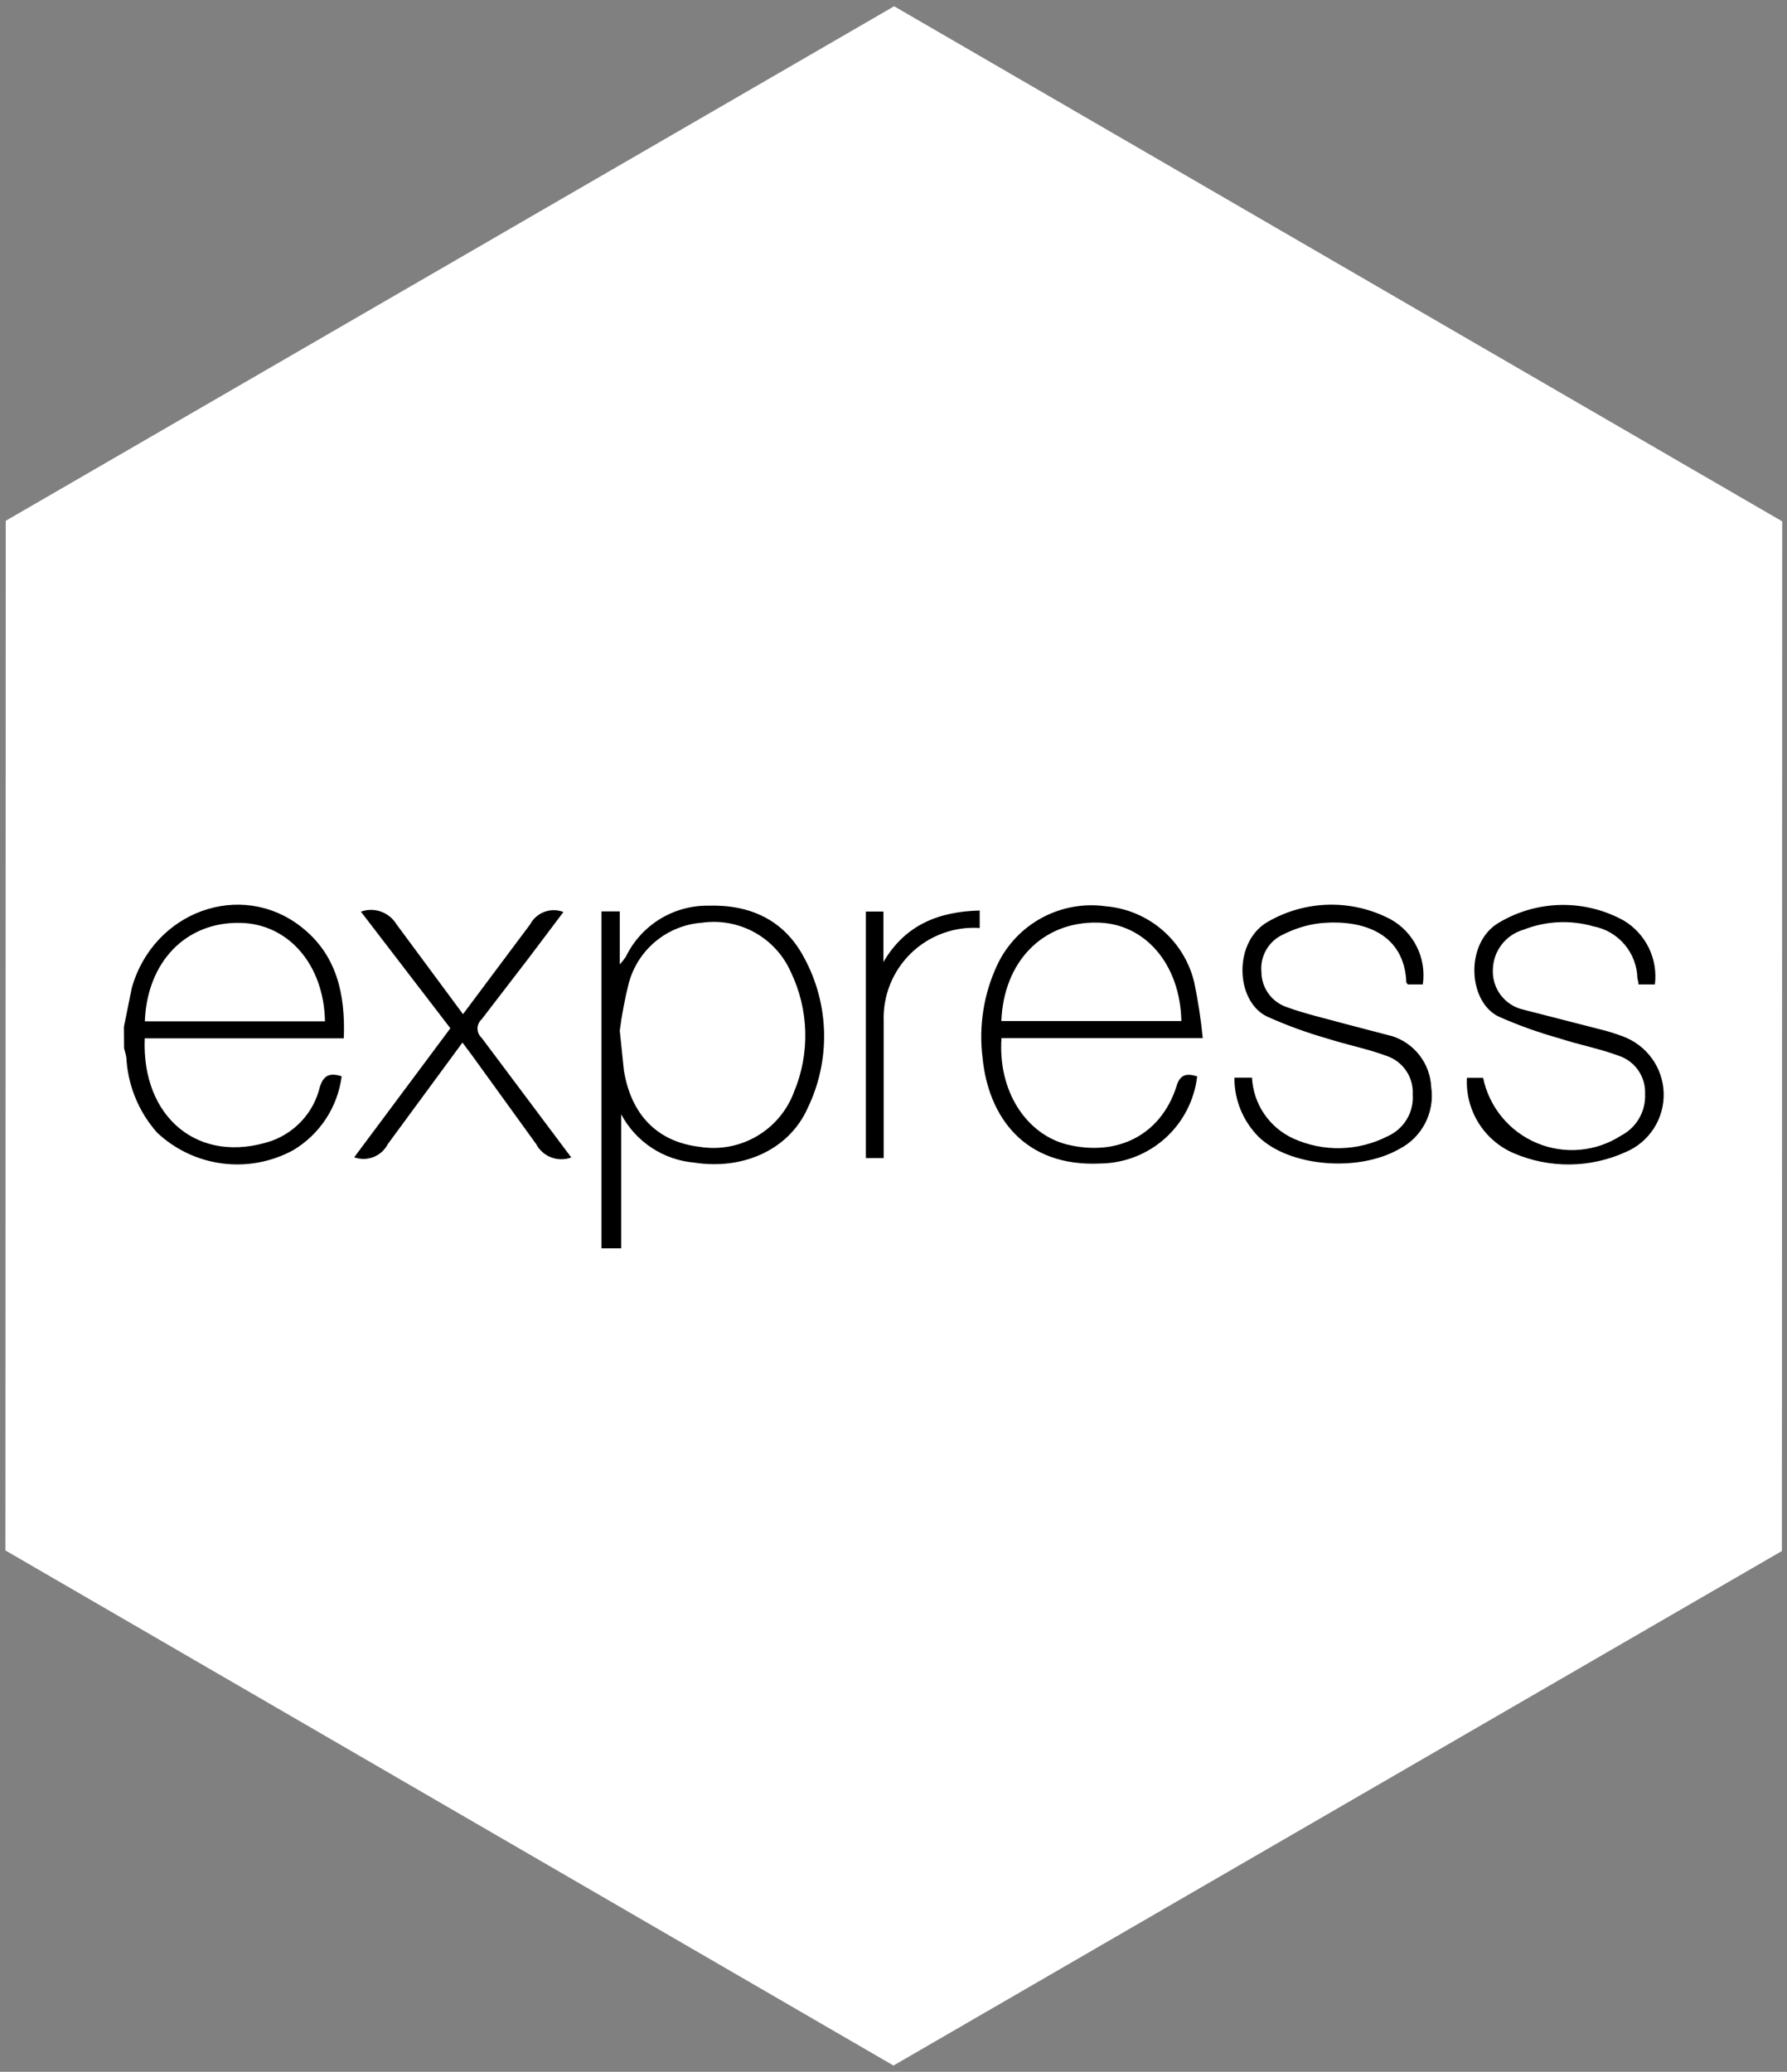
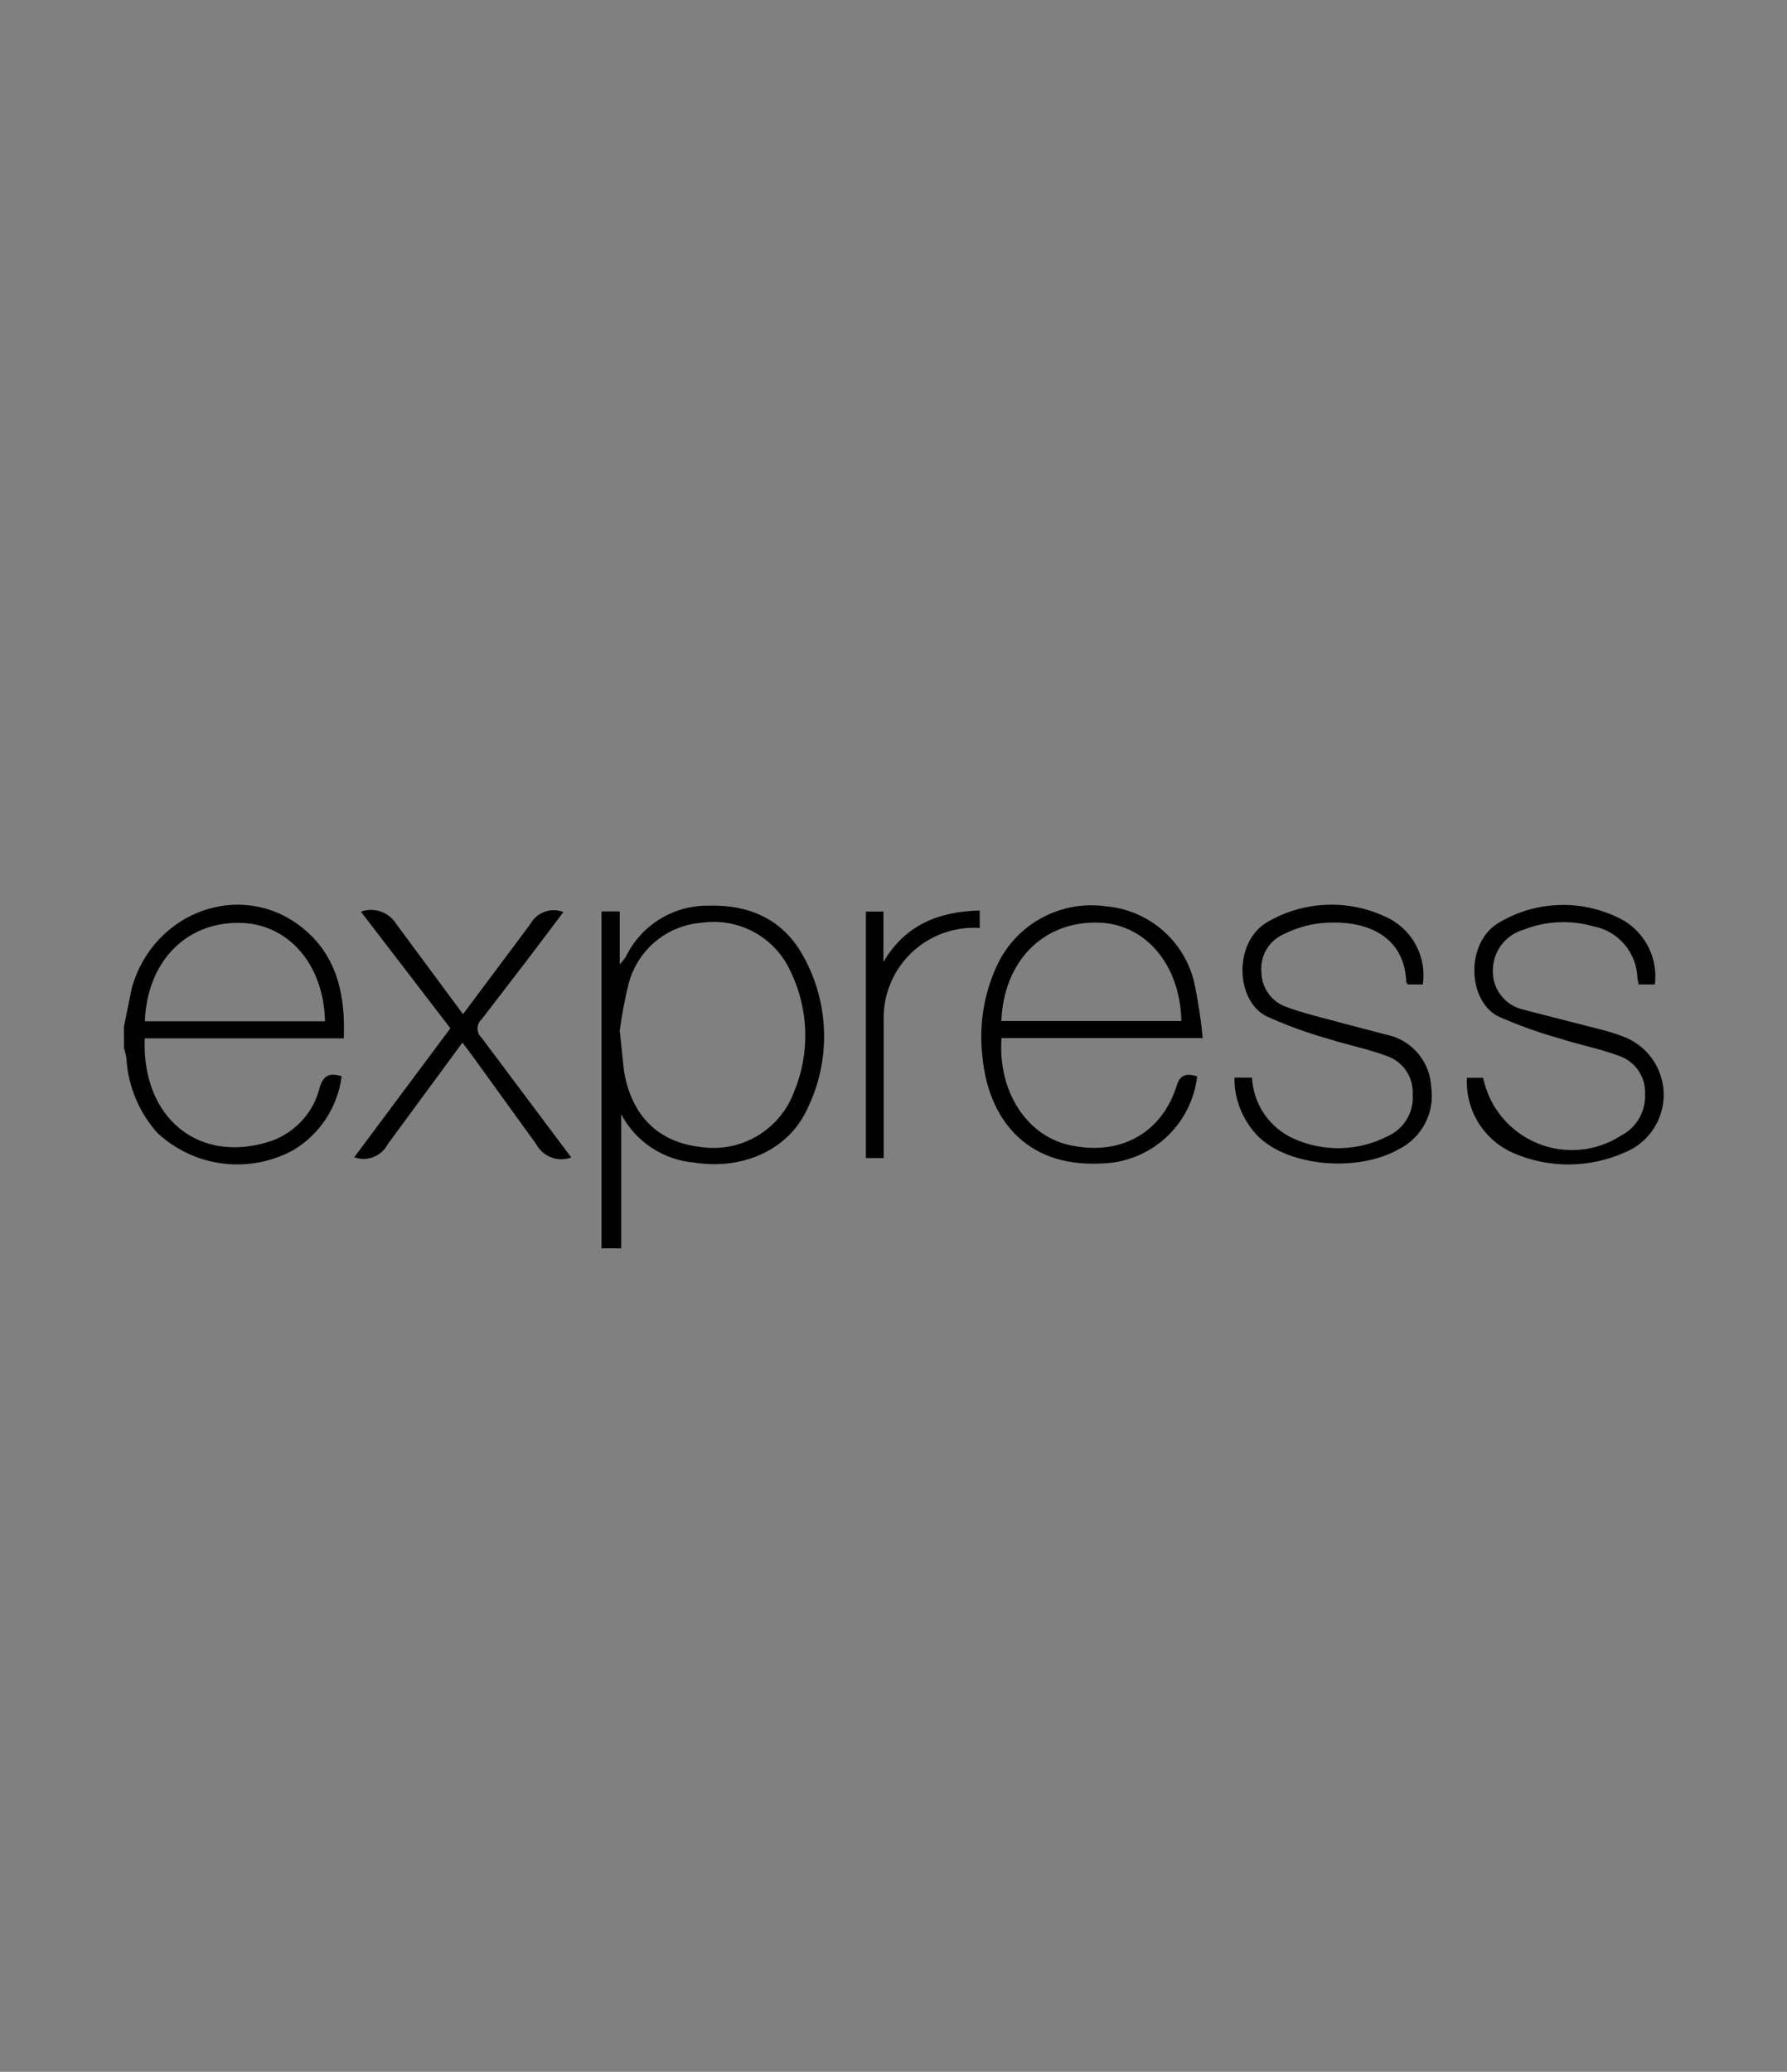
<svg xmlns="http://www.w3.org/2000/svg" width="176" height="204" viewBox="0 0 176 204" fill="none">
  <rect x="0" y="0" width="176" height="204" fill="#808080" stroke="none" />
-   <path d="M175.529 51.337L175.497 152.72L87.999 203.383L0.532 152.663L0.565 51.28L88.063 0.617L175.529 51.337Z" fill="white" />
  <path d="M59.241 122.92V89.742H61.04V94.961C61.253 94.729 61.449 94.483 61.628 94.225C63.131 91.106 66.301 89.138 69.762 89.177C73.865 89.055 77.2 90.574 79.159 94.225C80.406 96.493 81.093 99.027 81.161 101.614C81.229 104.202 80.677 106.768 79.551 109.099C77.725 113.191 73.216 115.225 68.389 114.478C66.886 114.35 65.44 113.848 64.181 113.018C62.923 112.187 61.892 111.055 61.184 109.724V122.919L59.241 122.92ZM61.04 101.478L61.443 105.374C62.155 109.809 64.776 112.429 68.893 112.921C70.826 113.239 72.809 112.877 74.505 111.896C76.201 110.915 77.504 109.377 78.192 107.543C79.793 103.727 79.675 99.408 77.875 95.682C77.141 94.038 75.891 92.678 74.315 91.807C72.738 90.936 70.922 90.602 69.139 90.855C67.465 90.976 65.871 91.616 64.578 92.685C63.285 93.755 62.357 95.2 61.923 96.821C61.539 98.355 61.245 99.909 61.04 101.477V101.478ZM117.907 105.988C117.634 108.324 116.522 110.481 114.778 112.059C113.033 113.636 110.775 114.527 108.424 114.564C100.876 114.944 97.335 109.933 96.772 104.149C96.38 101.008 96.89 97.821 98.242 94.959C99.183 92.996 100.724 91.383 102.642 90.355C104.561 89.326 106.757 88.935 108.913 89.238C110.963 89.412 112.905 90.226 114.466 91.565C116.028 92.905 117.128 94.701 117.612 96.7C117.995 98.521 118.278 100.362 118.457 102.214H98.636C98.269 107.458 101.087 111.673 105.081 112.69C110.055 113.913 114.306 111.758 115.85 107.029C116.192 105.815 116.817 105.644 117.92 105.988H117.907ZM98.622 100.535H116.351C116.24 94.949 112.762 90.889 108.044 90.843C102.716 90.757 98.854 94.654 98.622 100.535ZM121.571 106.11H123.309C123.373 107.39 123.789 108.628 124.511 109.687C125.233 110.747 126.233 111.586 127.401 112.114C128.868 112.774 130.465 113.095 132.073 113.052C133.681 113.01 135.259 112.605 136.689 111.869C137.468 111.518 138.121 110.936 138.559 110.202C138.998 109.468 139.2 108.617 139.139 107.764C139.184 106.942 138.959 106.127 138.5 105.444C138.04 104.761 137.37 104.246 136.591 103.978C134.679 103.267 132.646 102.875 130.698 102.25C128.671 101.673 126.689 100.948 124.768 100.082C121.629 98.55 121.435 92.584 124.988 90.695C126.807 89.668 128.855 89.113 130.944 89.081C133.033 89.049 135.096 89.54 136.946 90.51C139.241 91.777 140.51 94.336 140.133 96.932H138.642C138.642 96.86 138.507 96.796 138.507 96.723C138.323 91.972 134.329 90.486 130.041 90.903C128.746 91.047 127.518 91.439 126.366 92.018C125.673 92.334 125.096 92.858 124.715 93.516C124.333 94.175 124.165 94.936 124.235 95.694C124.236 96.452 124.473 97.192 124.912 97.81C125.35 98.429 125.97 98.897 126.685 99.149C128.557 99.836 130.544 100.276 132.48 100.815L137.159 102.038C138.223 102.388 139.156 103.051 139.834 103.942C140.512 104.832 140.904 105.908 140.958 107.026C141.332 109.538 140.05 112.007 137.784 113.152C133.693 115.467 126.953 114.855 123.951 111.928C122.415 110.383 121.558 108.285 121.576 106.109L121.571 106.11ZM163.007 96.933H161.377C161.377 96.713 161.291 96.501 161.267 96.333C161.24 95.111 160.795 93.936 160.005 93.003C159.216 92.071 158.129 91.438 156.929 91.212C154.664 90.562 152.247 90.678 150.055 91.543C149.188 91.791 148.425 92.313 147.88 93.031C147.334 93.748 147.036 94.624 147.029 95.525C146.998 96.41 147.274 97.279 147.809 97.984C148.345 98.69 149.108 99.189 149.969 99.397L157.418 101.308C158.224 101.502 159.017 101.743 159.794 102.031C162.169 102.895 163.782 105.101 163.854 107.622C163.889 108.856 163.551 110.072 162.883 111.11C162.215 112.148 161.248 112.96 160.11 113.438C158.381 114.224 156.507 114.639 154.609 114.658C152.71 114.677 150.828 114.3 149.083 113.549C147.649 112.931 146.438 111.887 145.615 110.56C144.791 109.232 144.394 107.685 144.476 106.124H146.069C146.668 109.011 148.65 111.416 151.37 112.553C154.089 113.69 157.195 113.411 159.668 111.81C160.411 111.424 161.027 110.834 161.443 110.108C161.86 109.383 162.061 108.554 162.021 107.718C162.058 106.895 161.825 106.083 161.359 105.404C160.892 104.725 160.217 104.217 159.435 103.956C157.523 103.245 155.49 102.866 153.542 102.228C151.504 101.66 149.51 100.944 147.576 100.085C144.512 98.577 144.267 92.66 147.76 90.772C149.602 89.703 151.69 89.128 153.82 89.104C155.95 89.081 158.049 89.609 159.915 90.637C160.982 91.274 161.84 92.207 162.386 93.323C162.932 94.439 163.142 95.69 162.99 96.923L163.007 96.933ZM56.279 113.965C55.638 114.208 54.929 114.207 54.288 113.963C53.647 113.72 53.117 113.25 52.799 112.642L46.464 103.881L45.546 102.658L38.194 112.655C37.895 113.237 37.394 113.689 36.785 113.928C36.176 114.167 35.501 114.176 34.886 113.954L44.356 101.248L35.545 89.767C36.852 89.295 38.31 89.808 39.037 90.991L45.602 99.86L52.206 91.026C52.508 90.454 53.009 90.014 53.615 89.788C54.22 89.562 54.888 89.567 55.49 89.801L52.071 94.337L47.439 100.365C47.31 100.48 47.208 100.621 47.137 100.778C47.067 100.935 47.03 101.106 47.03 101.278C47.03 101.451 47.067 101.621 47.137 101.778C47.208 101.936 47.31 102.076 47.439 102.191L56.26 113.965H56.279ZM96.491 89.645V91.373C95.252 91.291 94.009 91.471 92.844 91.9C91.678 92.328 90.615 92.996 89.724 93.861C88.833 94.726 88.133 95.768 87.669 96.92C87.205 98.072 86.988 99.309 87.032 100.55C87.032 104.585 87.032 108.62 87.032 112.655V114.027H85.28V89.753H87.007V94.727C89.127 91.099 92.398 89.753 96.503 89.655L96.491 89.645ZM12.208 101.09L12.98 97.279C15.1 89.743 23.738 86.607 29.681 91.275C33.161 94.007 34.029 97.879 33.859 102.241H14.254C13.938 110.033 19.56 114.738 26.751 112.337C29.121 111.473 30.905 109.504 31.492 107.056C31.872 105.832 32.5 105.622 33.649 105.976C33.458 107.468 32.93 108.897 32.107 110.155C31.283 111.414 30.185 112.469 28.895 113.243C26.764 114.408 24.318 114.87 21.908 114.562C19.499 114.254 17.248 113.192 15.478 111.528C13.727 109.56 12.671 107.072 12.465 104.444C12.465 104.012 12.321 103.609 12.22 103.22C12.21 102.494 12.206 101.784 12.206 101.09H12.208ZM14.279 100.563H32.008C31.897 94.915 28.332 90.908 23.578 90.87C18.286 90.798 14.499 94.717 14.266 100.538L14.279 100.563Z" fill="black" />
</svg>